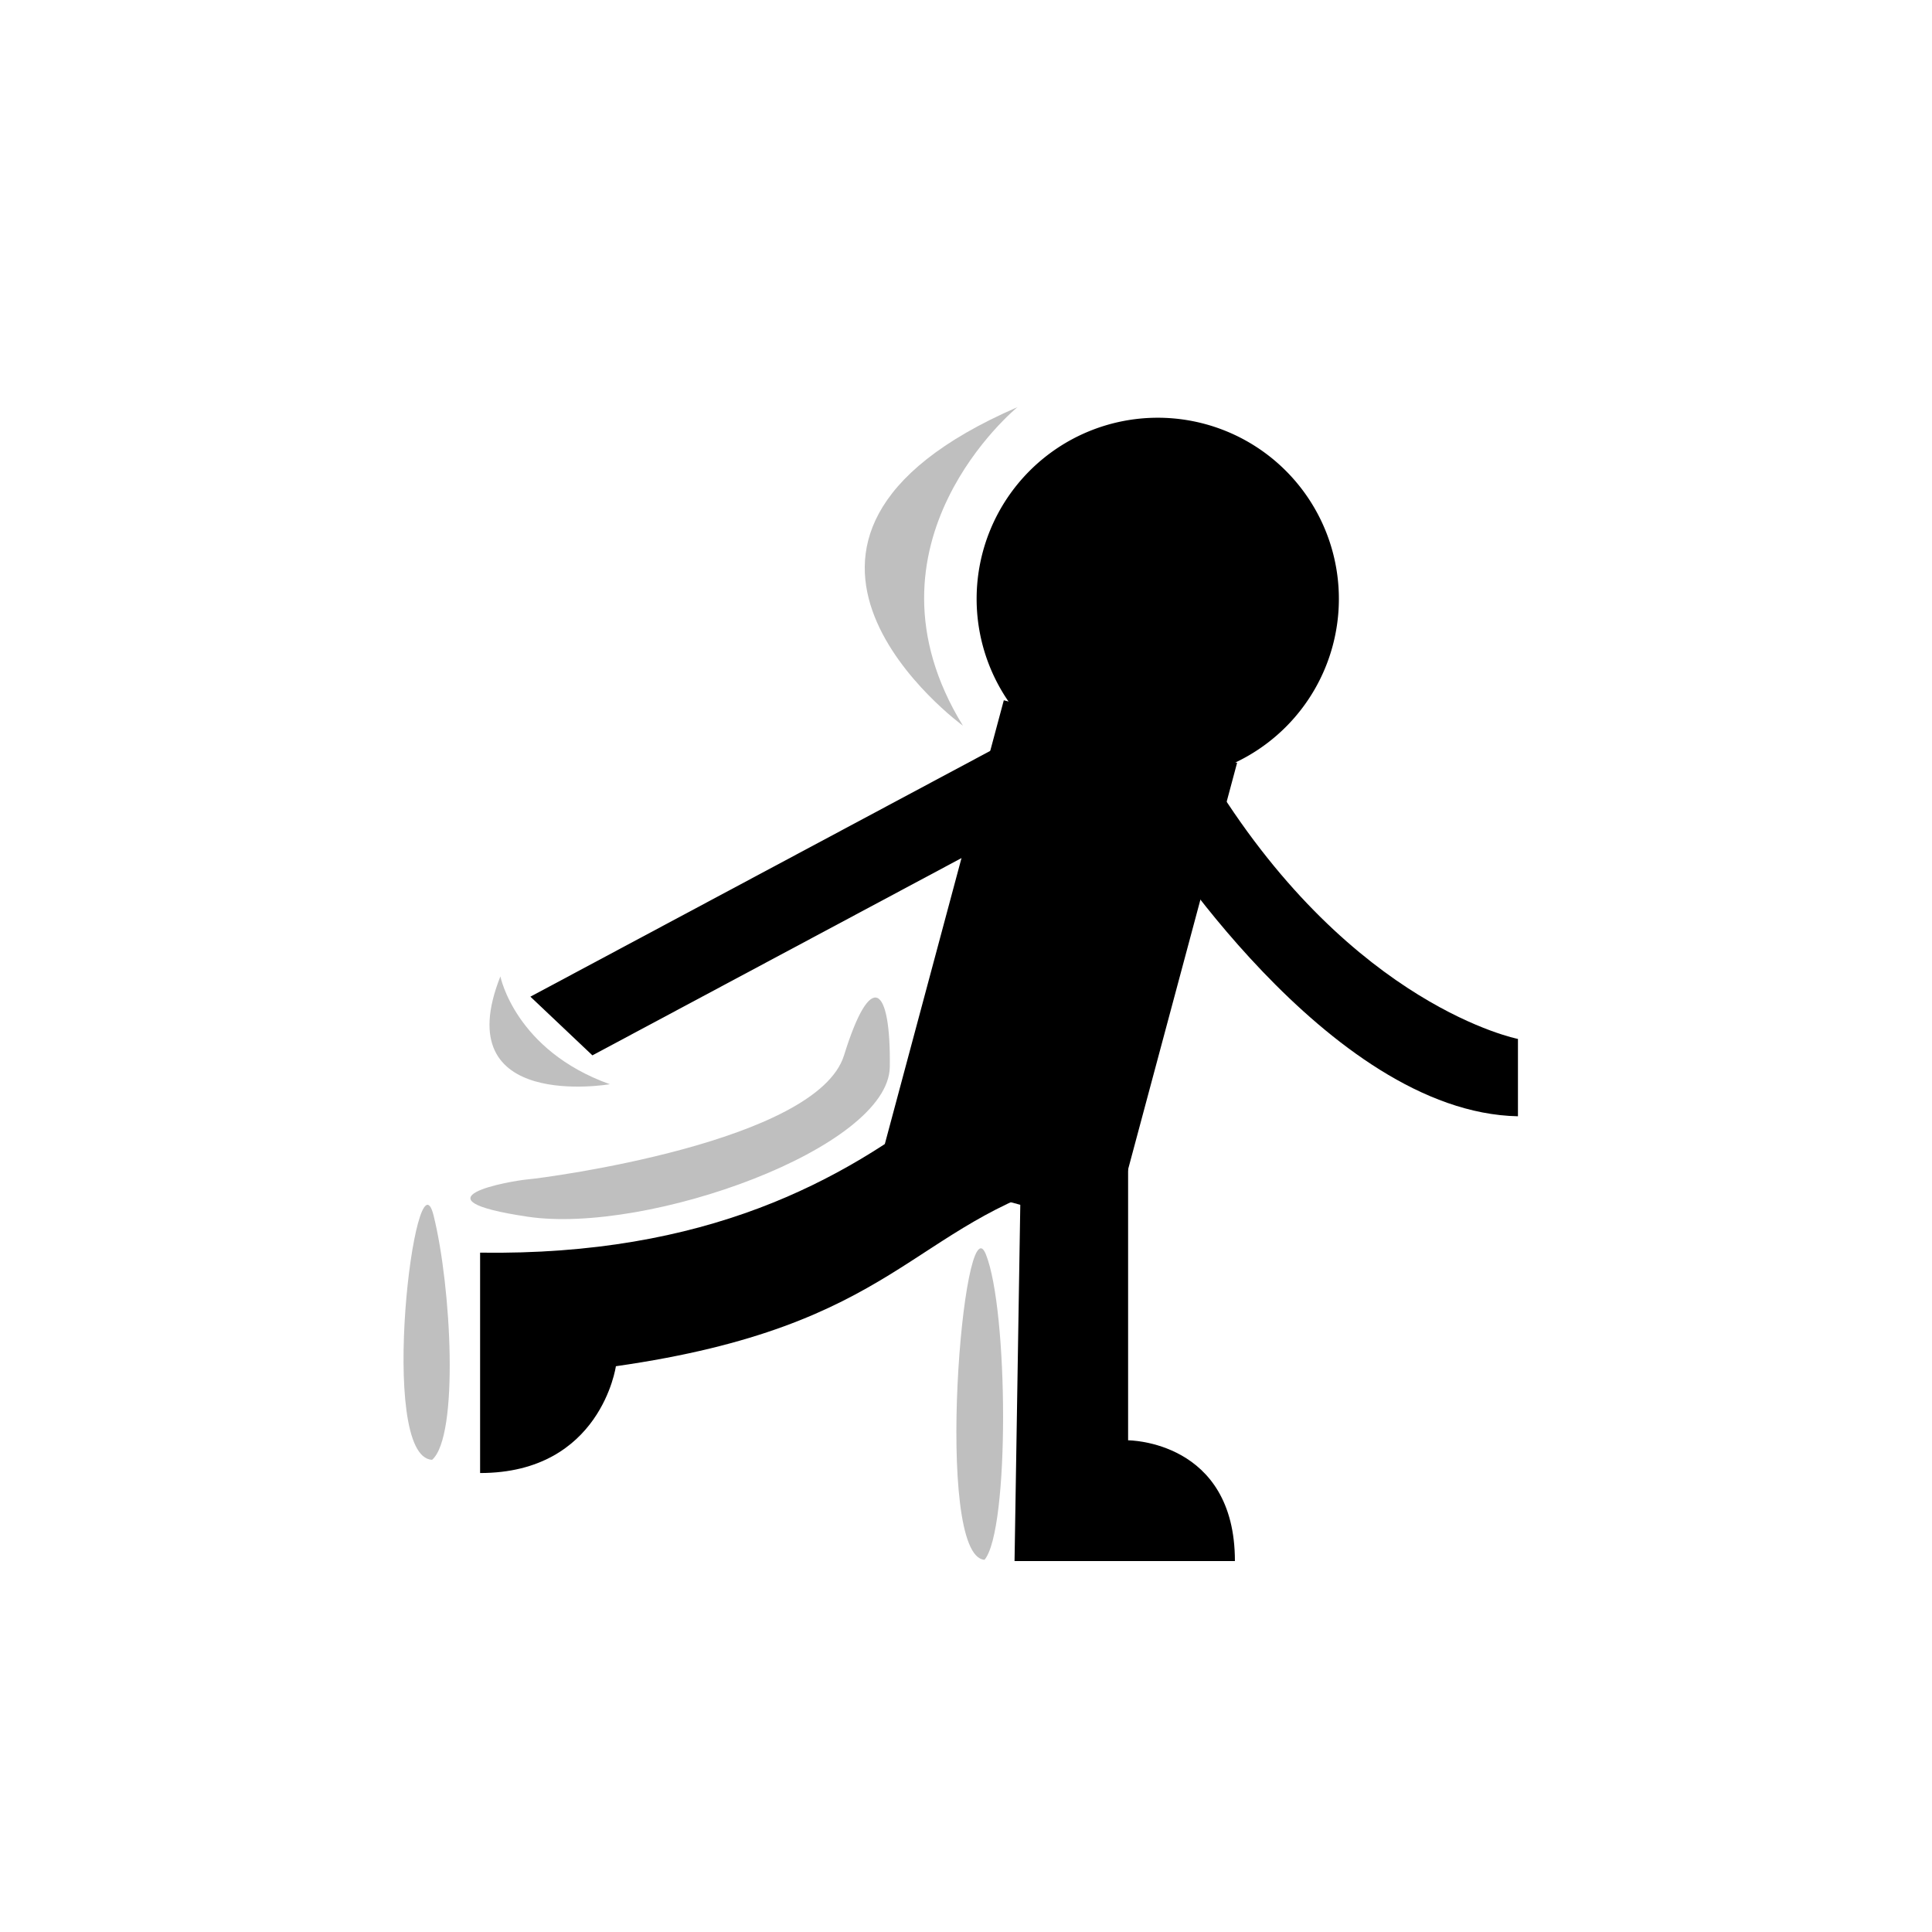
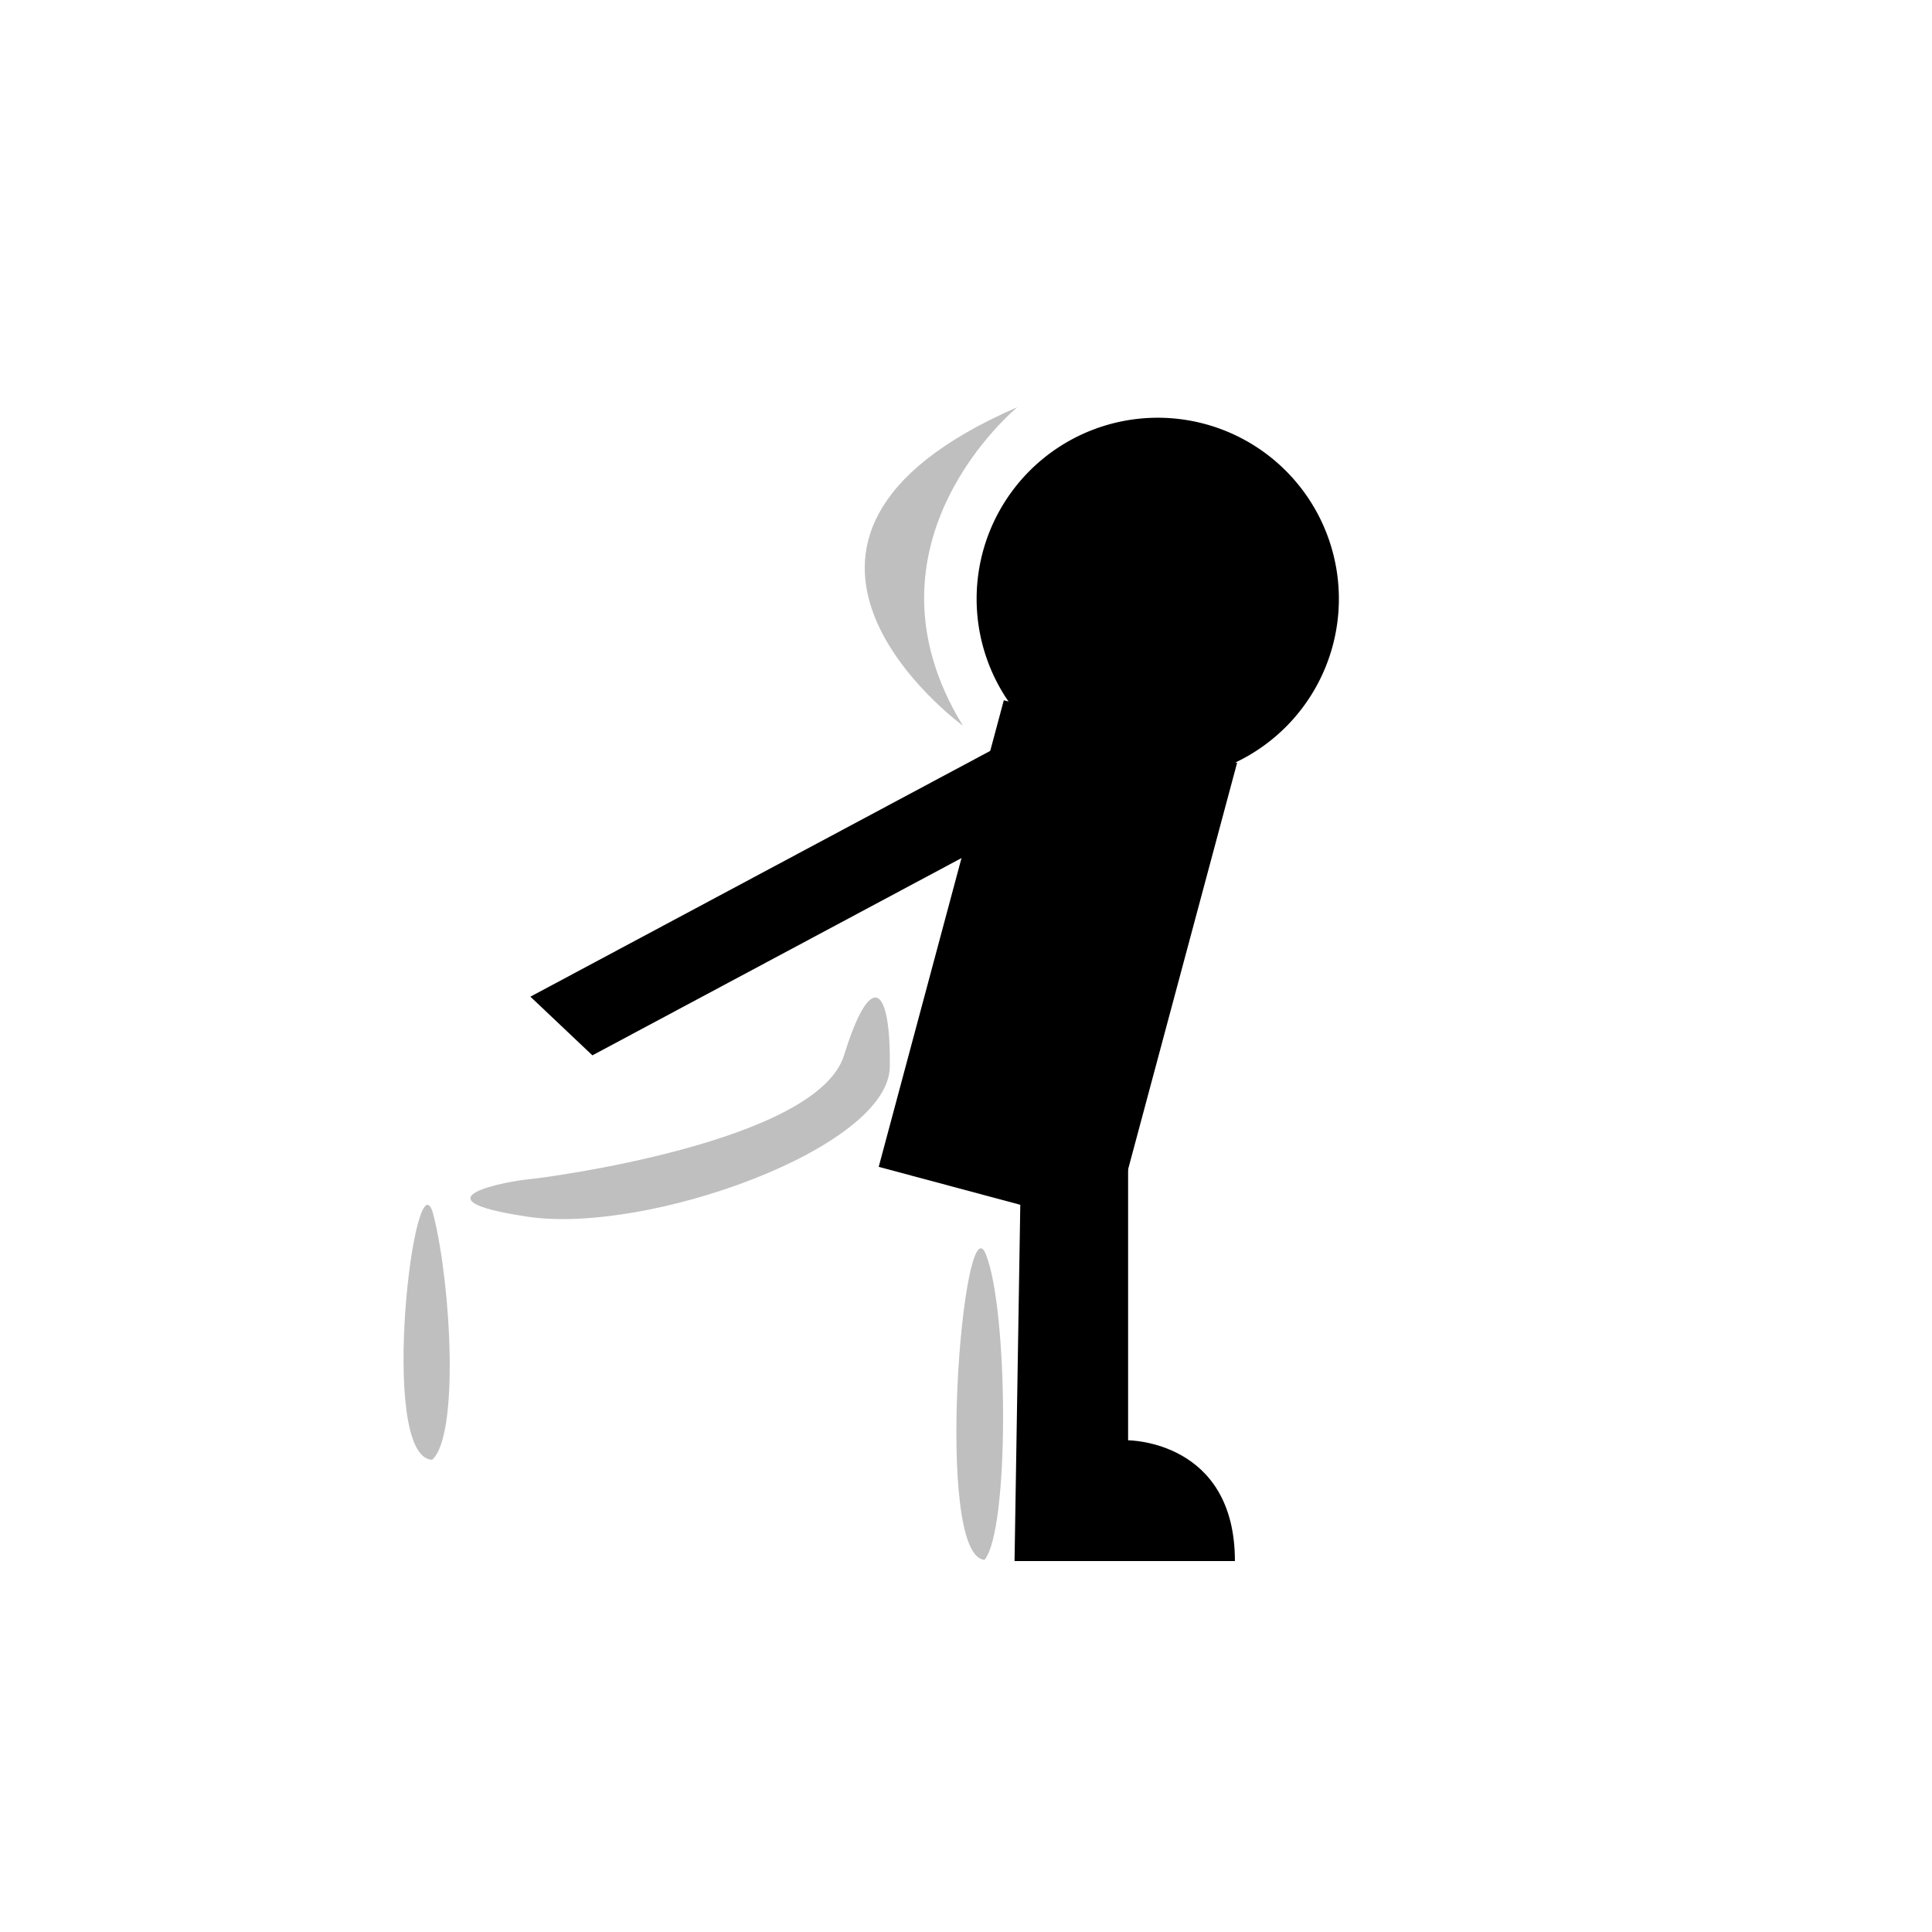
<svg xmlns="http://www.w3.org/2000/svg" version="1.1" id="svg8529" height="32" width="32">
  <defs id="defs8531" />
  <g transform="translate(-375.429,-533.505)" id="layer1">
    <path transform="matrix(0.75,0,0,0.75,378.105,539.674)" d="M 26,5 A 4,4 0 0 1 22,9 4,4 0 0 1 18,5 4,4 0 0 1 22,1 4,4 0 0 1 26,5 Z" id="path8550" style="fill:#000000;fill-opacity:1;fill-rule:nonzero;stroke:none" />
    <rect transform="matrix(0.966,0.259,-0.259,0.966,0,0)" style="fill:#000000;fill-opacity:1;fill-rule:nonzero;stroke:none" id="rect8588" width="4" height="8" x="519.784" y="424.927" />
    <path id="path8590" d="m 394.114,552.361 0,5 c 0,0 1.769,0 1.769,2 l -3.65,0 0.113,-7 z" style="fill:#000000;fill-opacity:1;stroke:none" />
-     <path style="fill:#000000;fill-opacity:1;stroke:none" d="m 393.245,553.021 c -2.747,0.774 -2.926,2.444 -7.615,3.113 0,0 -0.249,1.769 -2.249,1.769 l 0,-3.65 c 3.736,0.053 6.003,-1.177 7.695,-2.515 z" id="path8592" />
    <path id="path8594" d="m 392.102,545.797 -7.888,4.216 1.027,0.972 7.888,-4.216 z" style="fill:#000000;fill-opacity:1;stroke:none" />
-     <path id="path9106" d="m 394.477,547.244 c 0,0 2.938,4.688 6.094,4.75 l 0,-1.281 c 0,0 -2.719,-0.531 -5.031,-4.25 z" style="fill:#000000;fill-opacity:1;stroke:none" />
    <path id="path9108" d="m 391.758,554.28 c -0.374,-0.93 -0.87,5.009 -0.022,5.06 0.416,-0.496 0.396,-4.13 0.022,-5.06 z" style="fill:#bfbfbf;fill-opacity:1;stroke:none" />
    <path id="path9112" d="m 384.172,553.039 c 0.291,-0.025 4.791,-0.615 5.237,-2.055 0.446,-1.44 0.776,-1.155 0.758,0.191 -0.017,1.346 -4.008,2.778 -5.995,2.483 -1.987,-0.295 -0.291,-0.593 0,-0.619 z" style="fill:#bfbfbf;fill-opacity:1;stroke:none" />
-     <path id="path9114" d="m 385.53,551.463 c 0,0 -2.705,0.465 -1.813,-1.786 0,0.003 0.246,1.226 1.813,1.786 z" style="fill:#bfbfbf;fill-opacity:1;stroke:none" />
-     <path style="fill:#bfbfbf;fill-opacity:1;stroke:none" d="m 382.61,553.635 c -0.295,-1.181 -0.941,4.008 -0.024,4.049 0.448,-0.393 0.319,-2.868 0.024,-4.049 z" id="path9116" />
+     <path style="fill:#bfbfbf;fill-opacity:1;stroke:none" d="m 382.61,553.635 c -0.295,-1.181 -0.941,4.008 -0.024,4.049 0.448,-0.393 0.319,-2.868 0.024,-4.049 " id="path9116" />
    <path id="path9118" d="m 391.378,545.525 c 0,0 -4.202,-3.06 0.904,-5.277 0,0 -2.762,2.252 -0.904,5.277 z" style="fill:#bfbfbf;fill-opacity:1;stroke:none" />
  </g>
</svg>